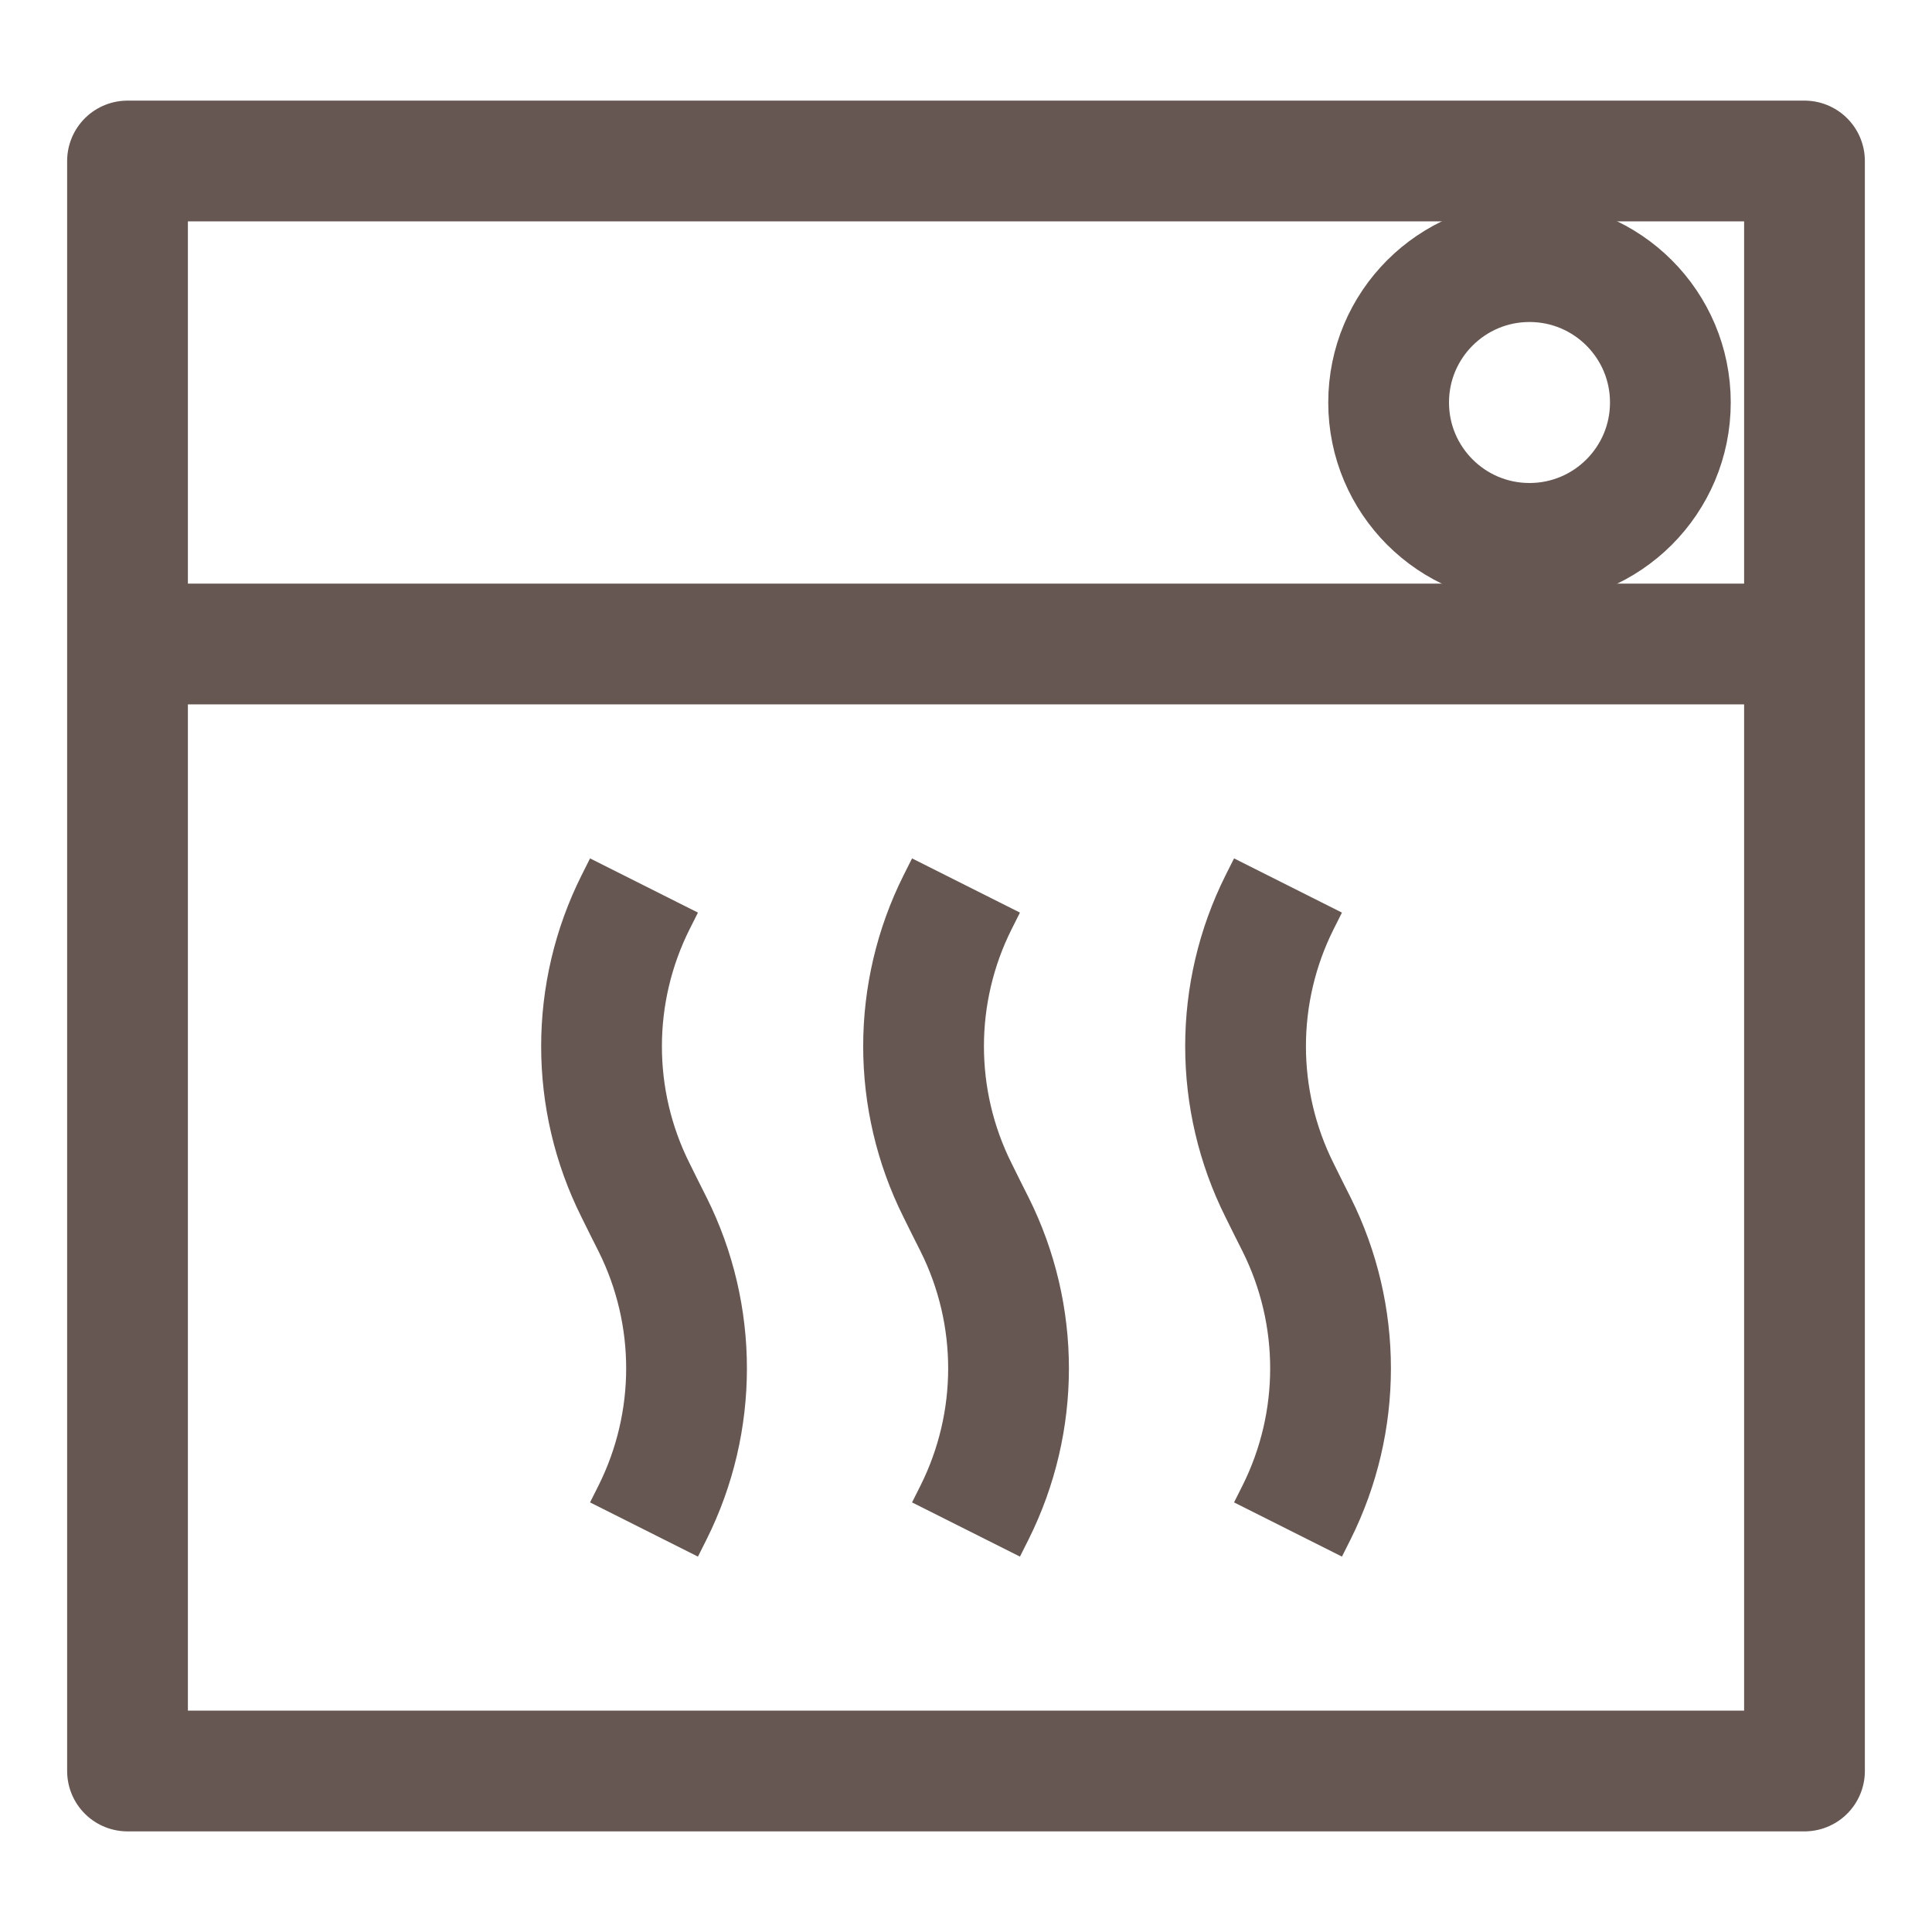
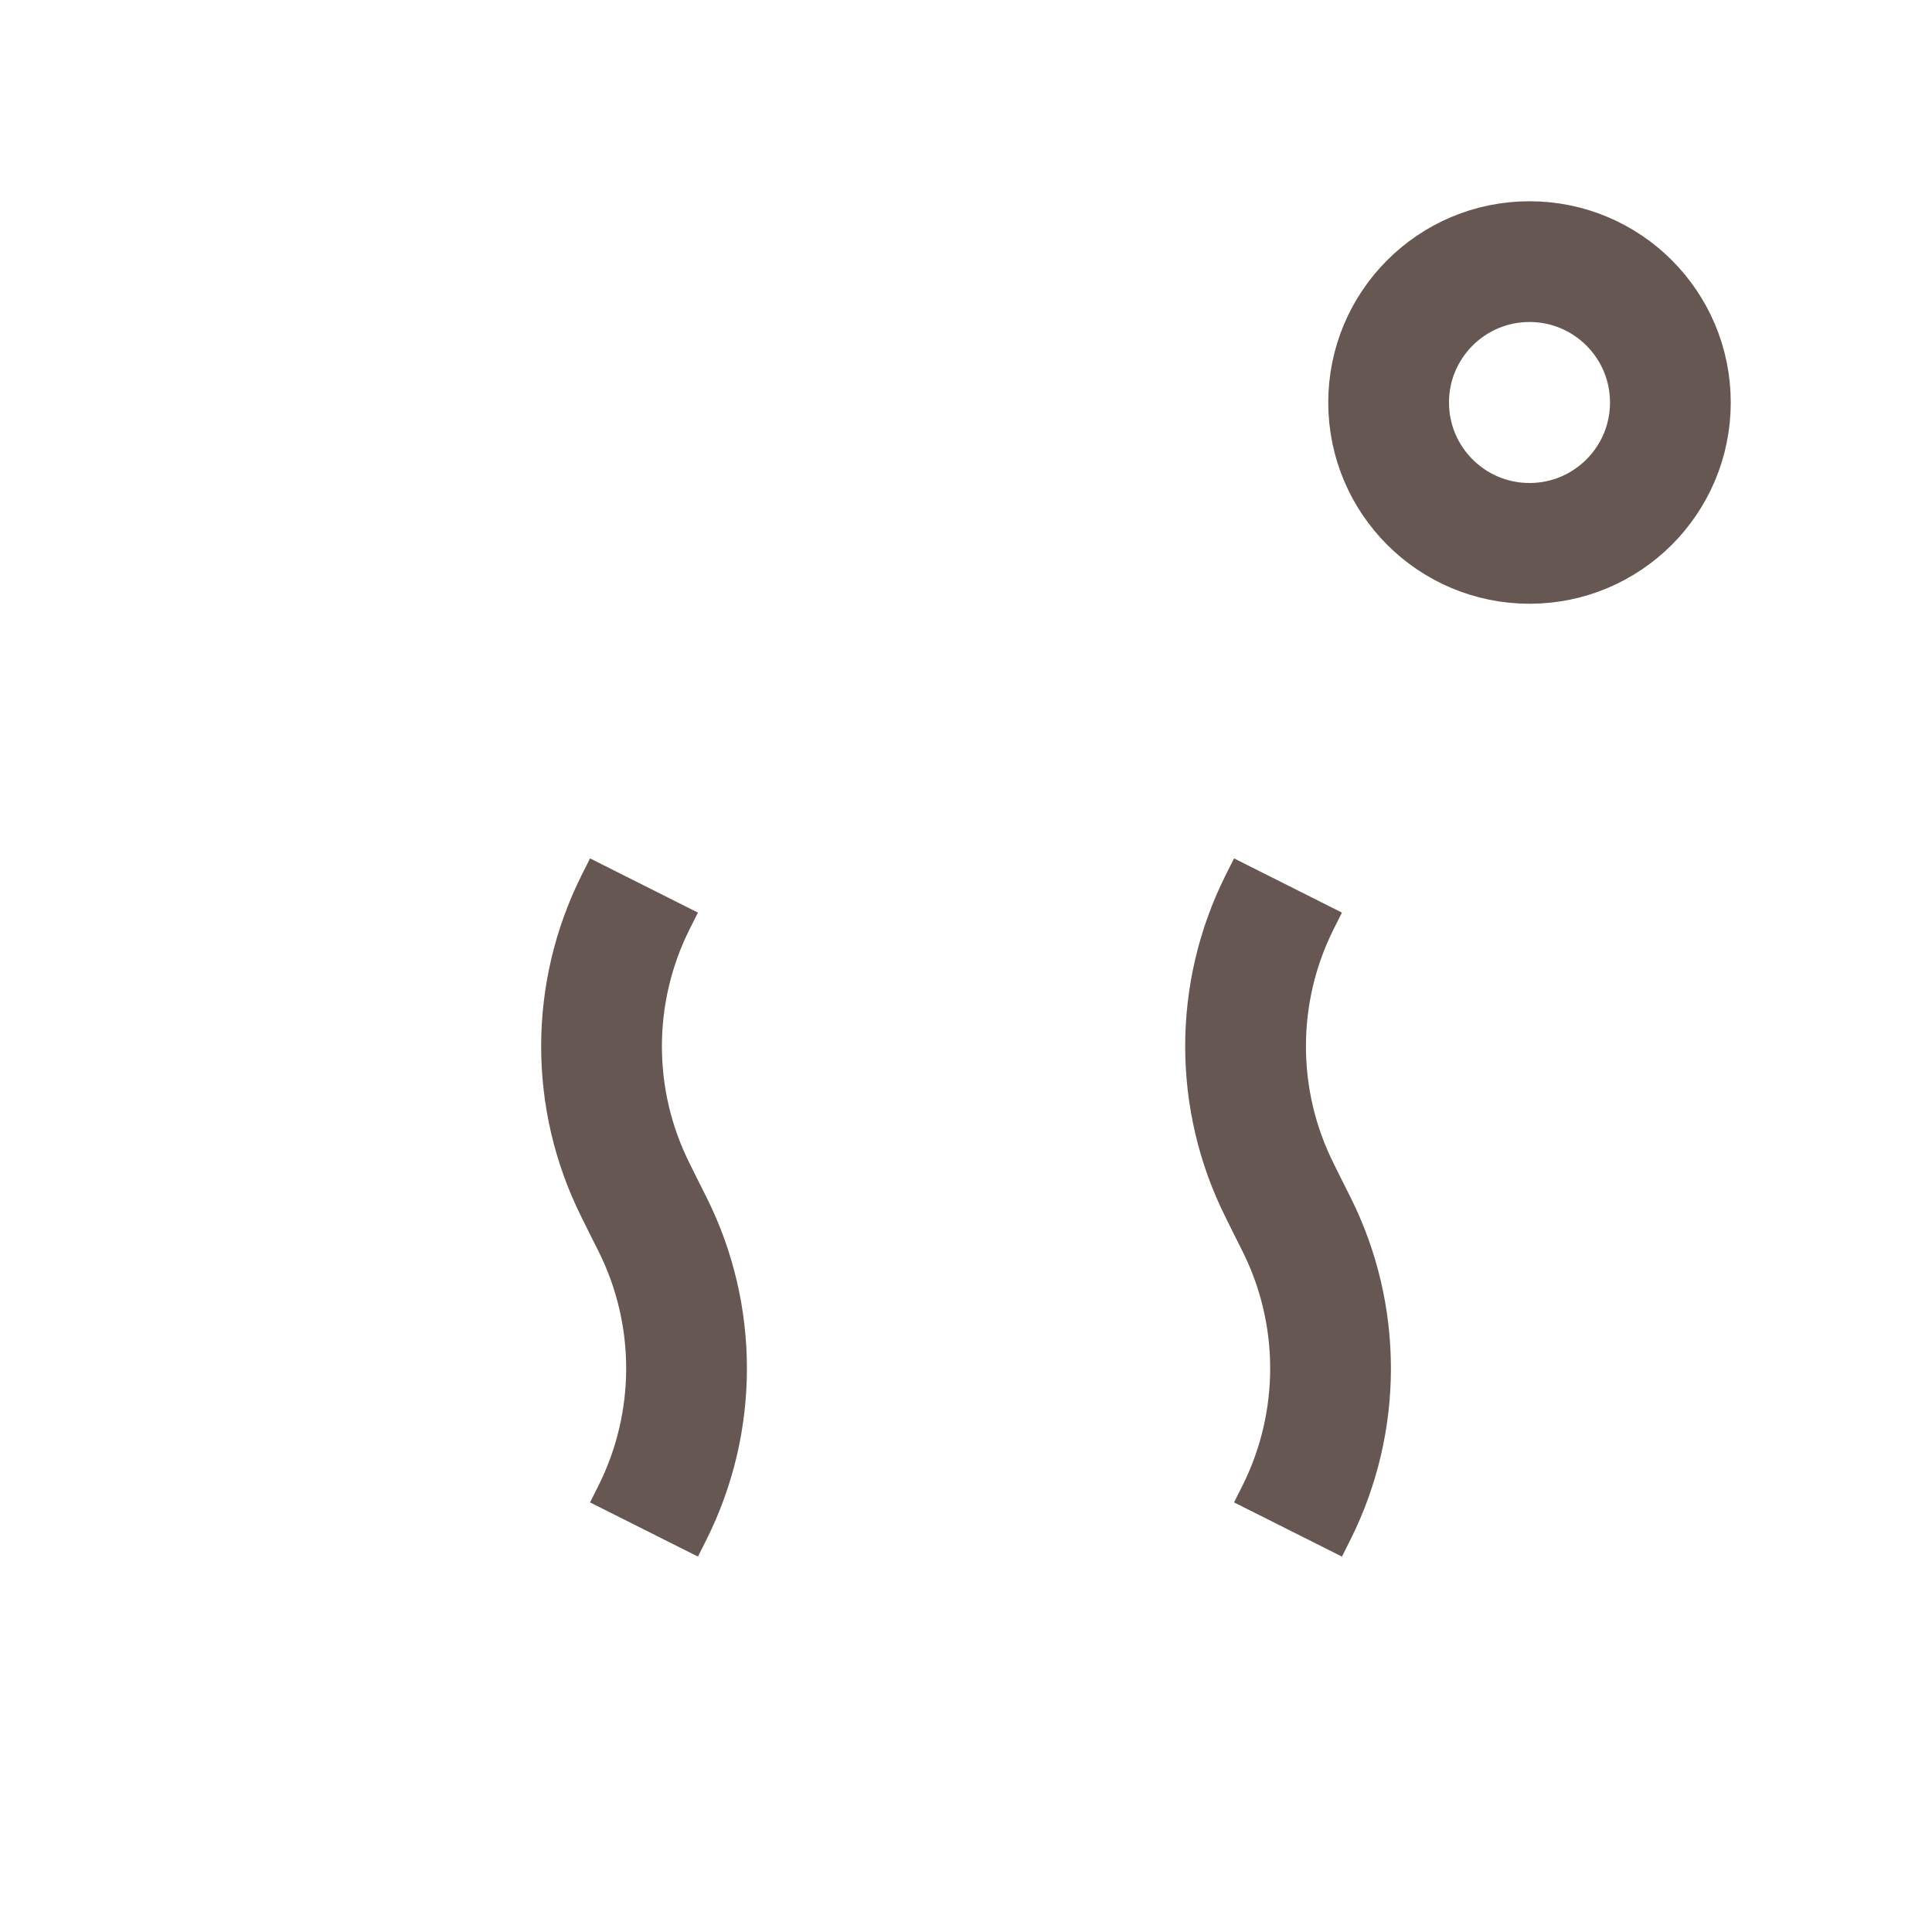
<svg xmlns="http://www.w3.org/2000/svg" width="24" height="24" viewBox="0 0 24 24" fill="none">
-   <path d="M22.416 7.84V22H1.584V7.84V2H22.416V7.84Z" stroke="#665752" stroke-width="1.5" stroke-miterlimit="10" stroke-linejoin="round" />
  <circle cx="19" cy="5" r="1.75" stroke="#665752" stroke-width="1.5" stroke-miterlimit="10" stroke-linejoin="round" />
-   <path d="M23 8H1" stroke="#665752" stroke-width="1.5" stroke-miterlimit="10" stroke-linejoin="round" />
  <path d="M8 11L7.896 11.207C7.332 12.333 7.331 13.66 7.895 14.786L8 14.998L8.107 15.211C8.669 16.336 8.669 17.661 8.107 18.787L8 19" stroke="#665752" stroke-width="1.5" stroke-miterlimit="10" stroke-linejoin="round" />
-   <path d="M12 11L11.896 11.207C11.332 12.333 11.332 13.66 11.895 14.786L12 14.998L12.107 15.211C12.669 16.336 12.669 17.661 12.107 18.787L12 19" stroke="#665752" stroke-width="1.5" stroke-miterlimit="10" stroke-linejoin="round" />
  <path d="M16 11L15.896 11.207C15.332 12.333 15.332 13.66 15.895 14.786L16 14.998L16.107 15.211C16.669 16.336 16.669 17.661 16.107 18.787L16 19" stroke="#665752" stroke-width="1.5" stroke-miterlimit="10" stroke-linejoin="round" />
</svg>